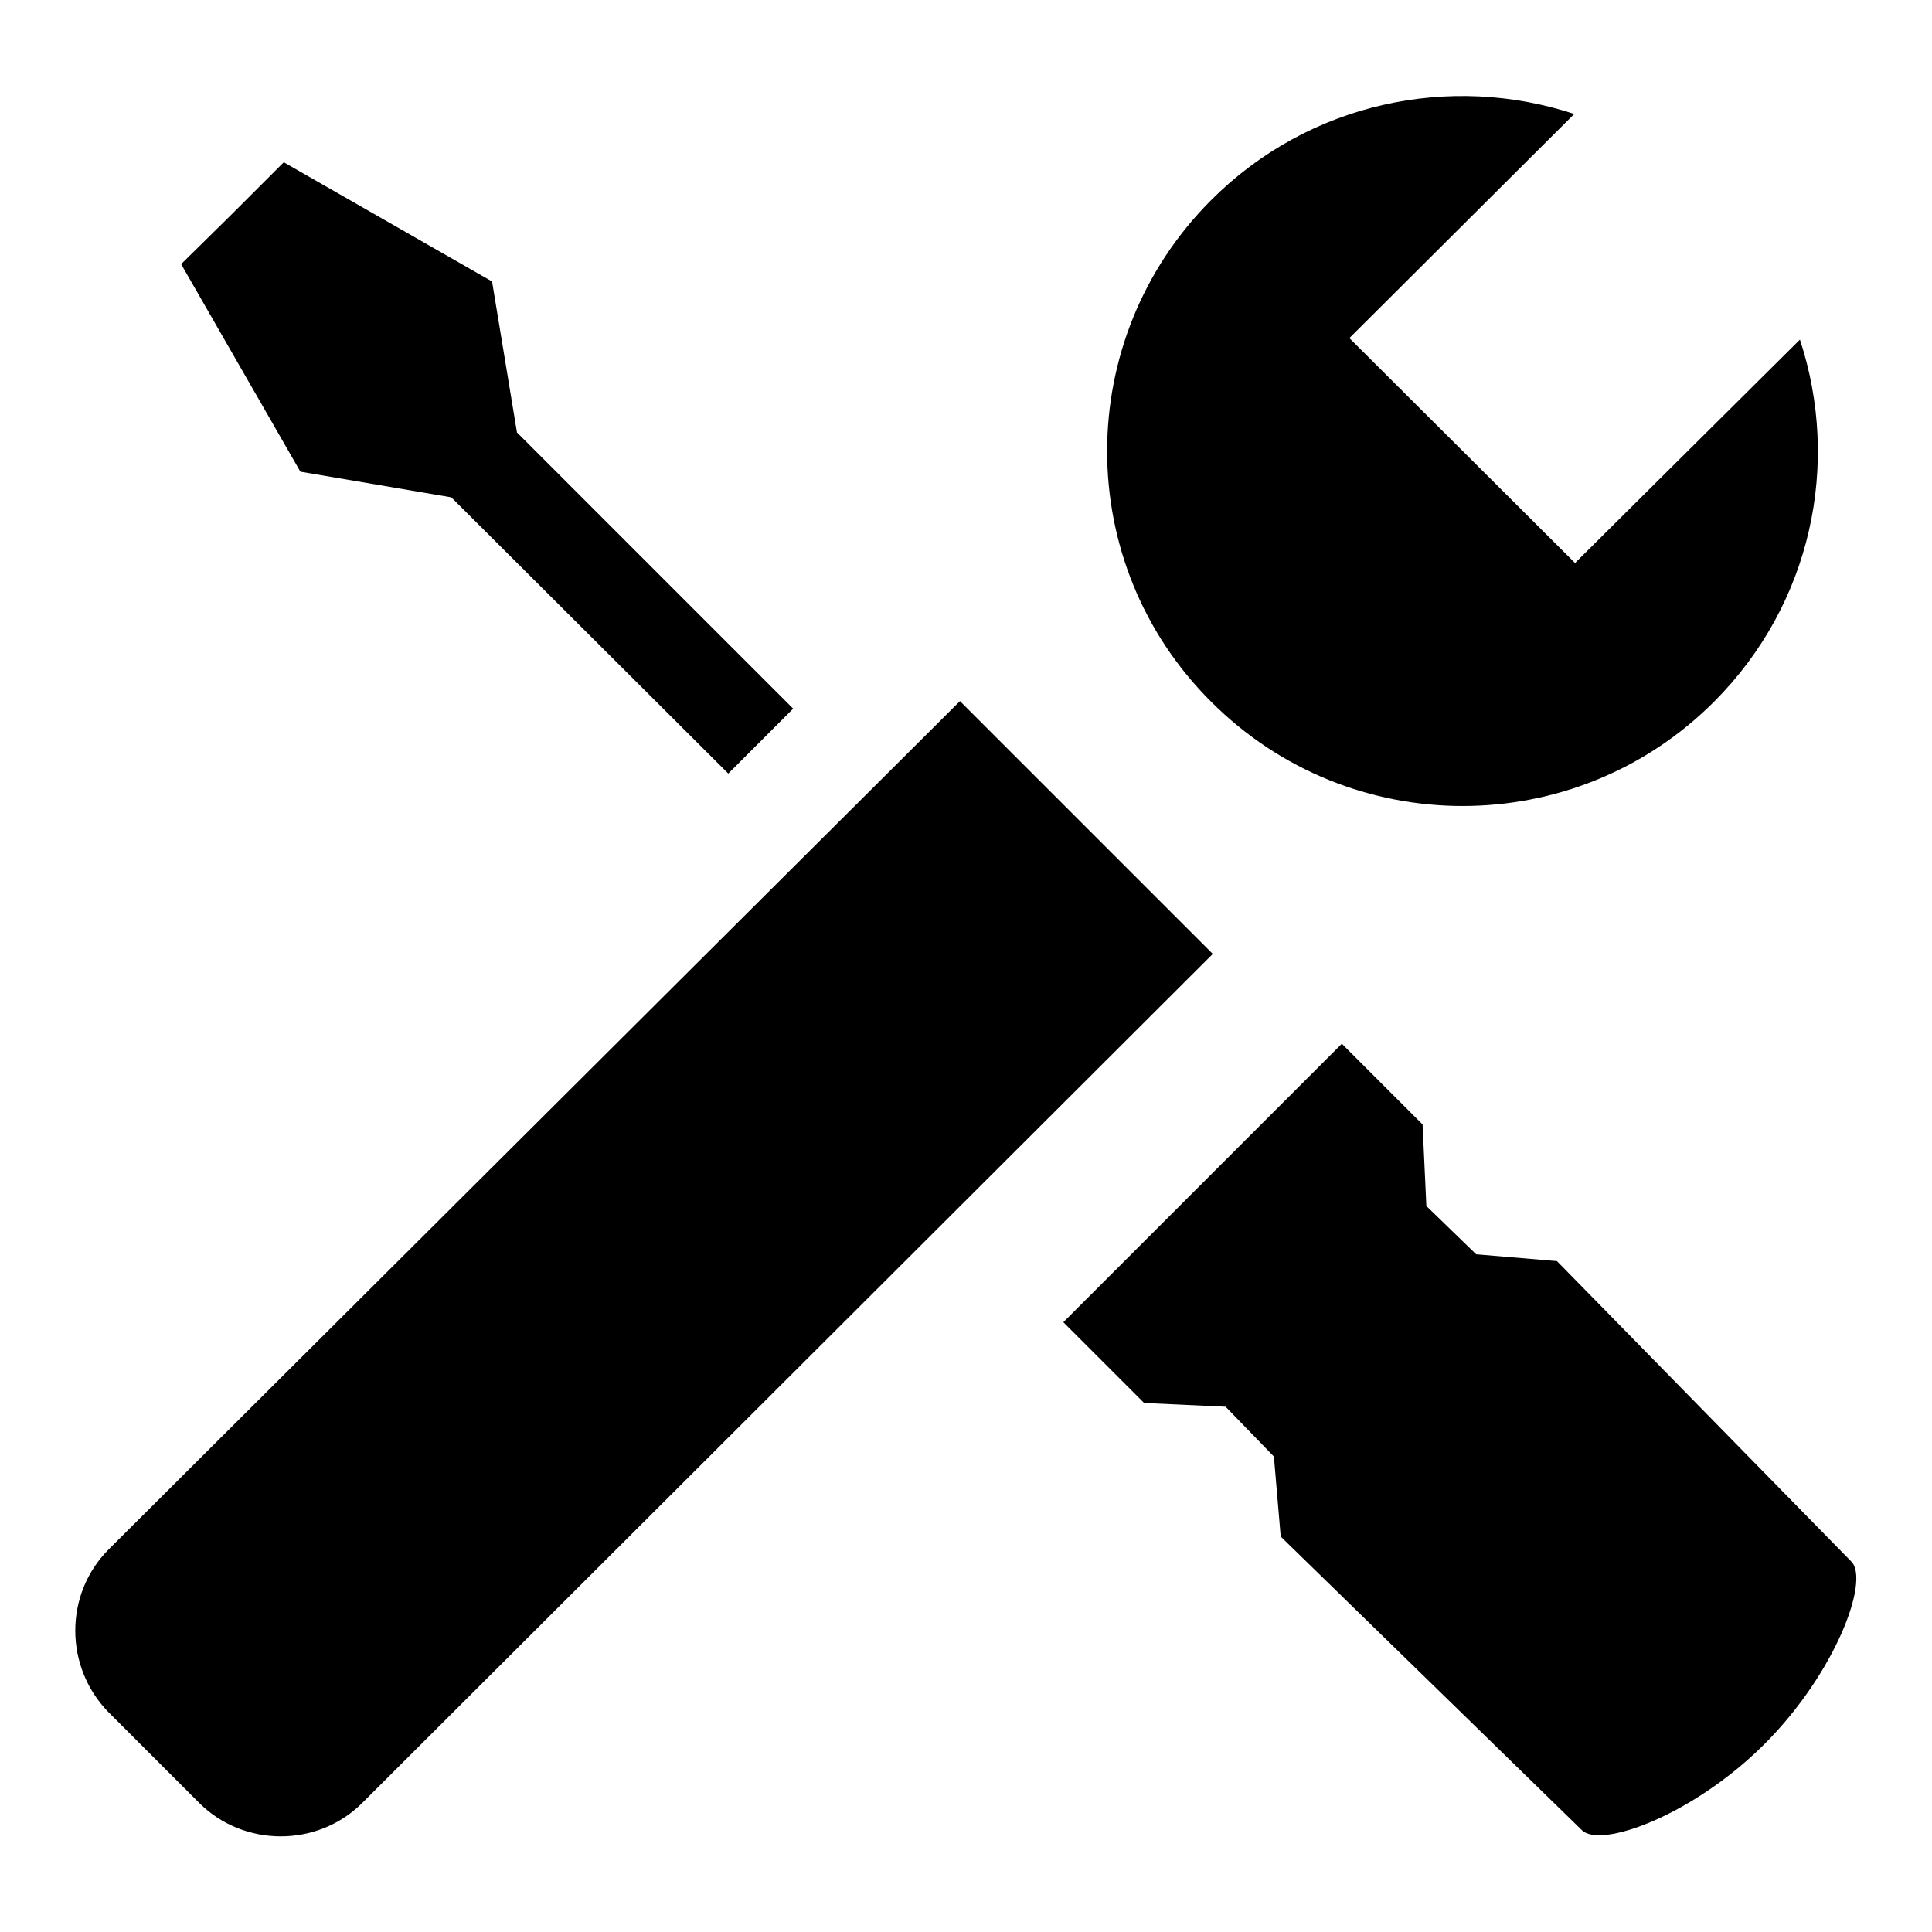
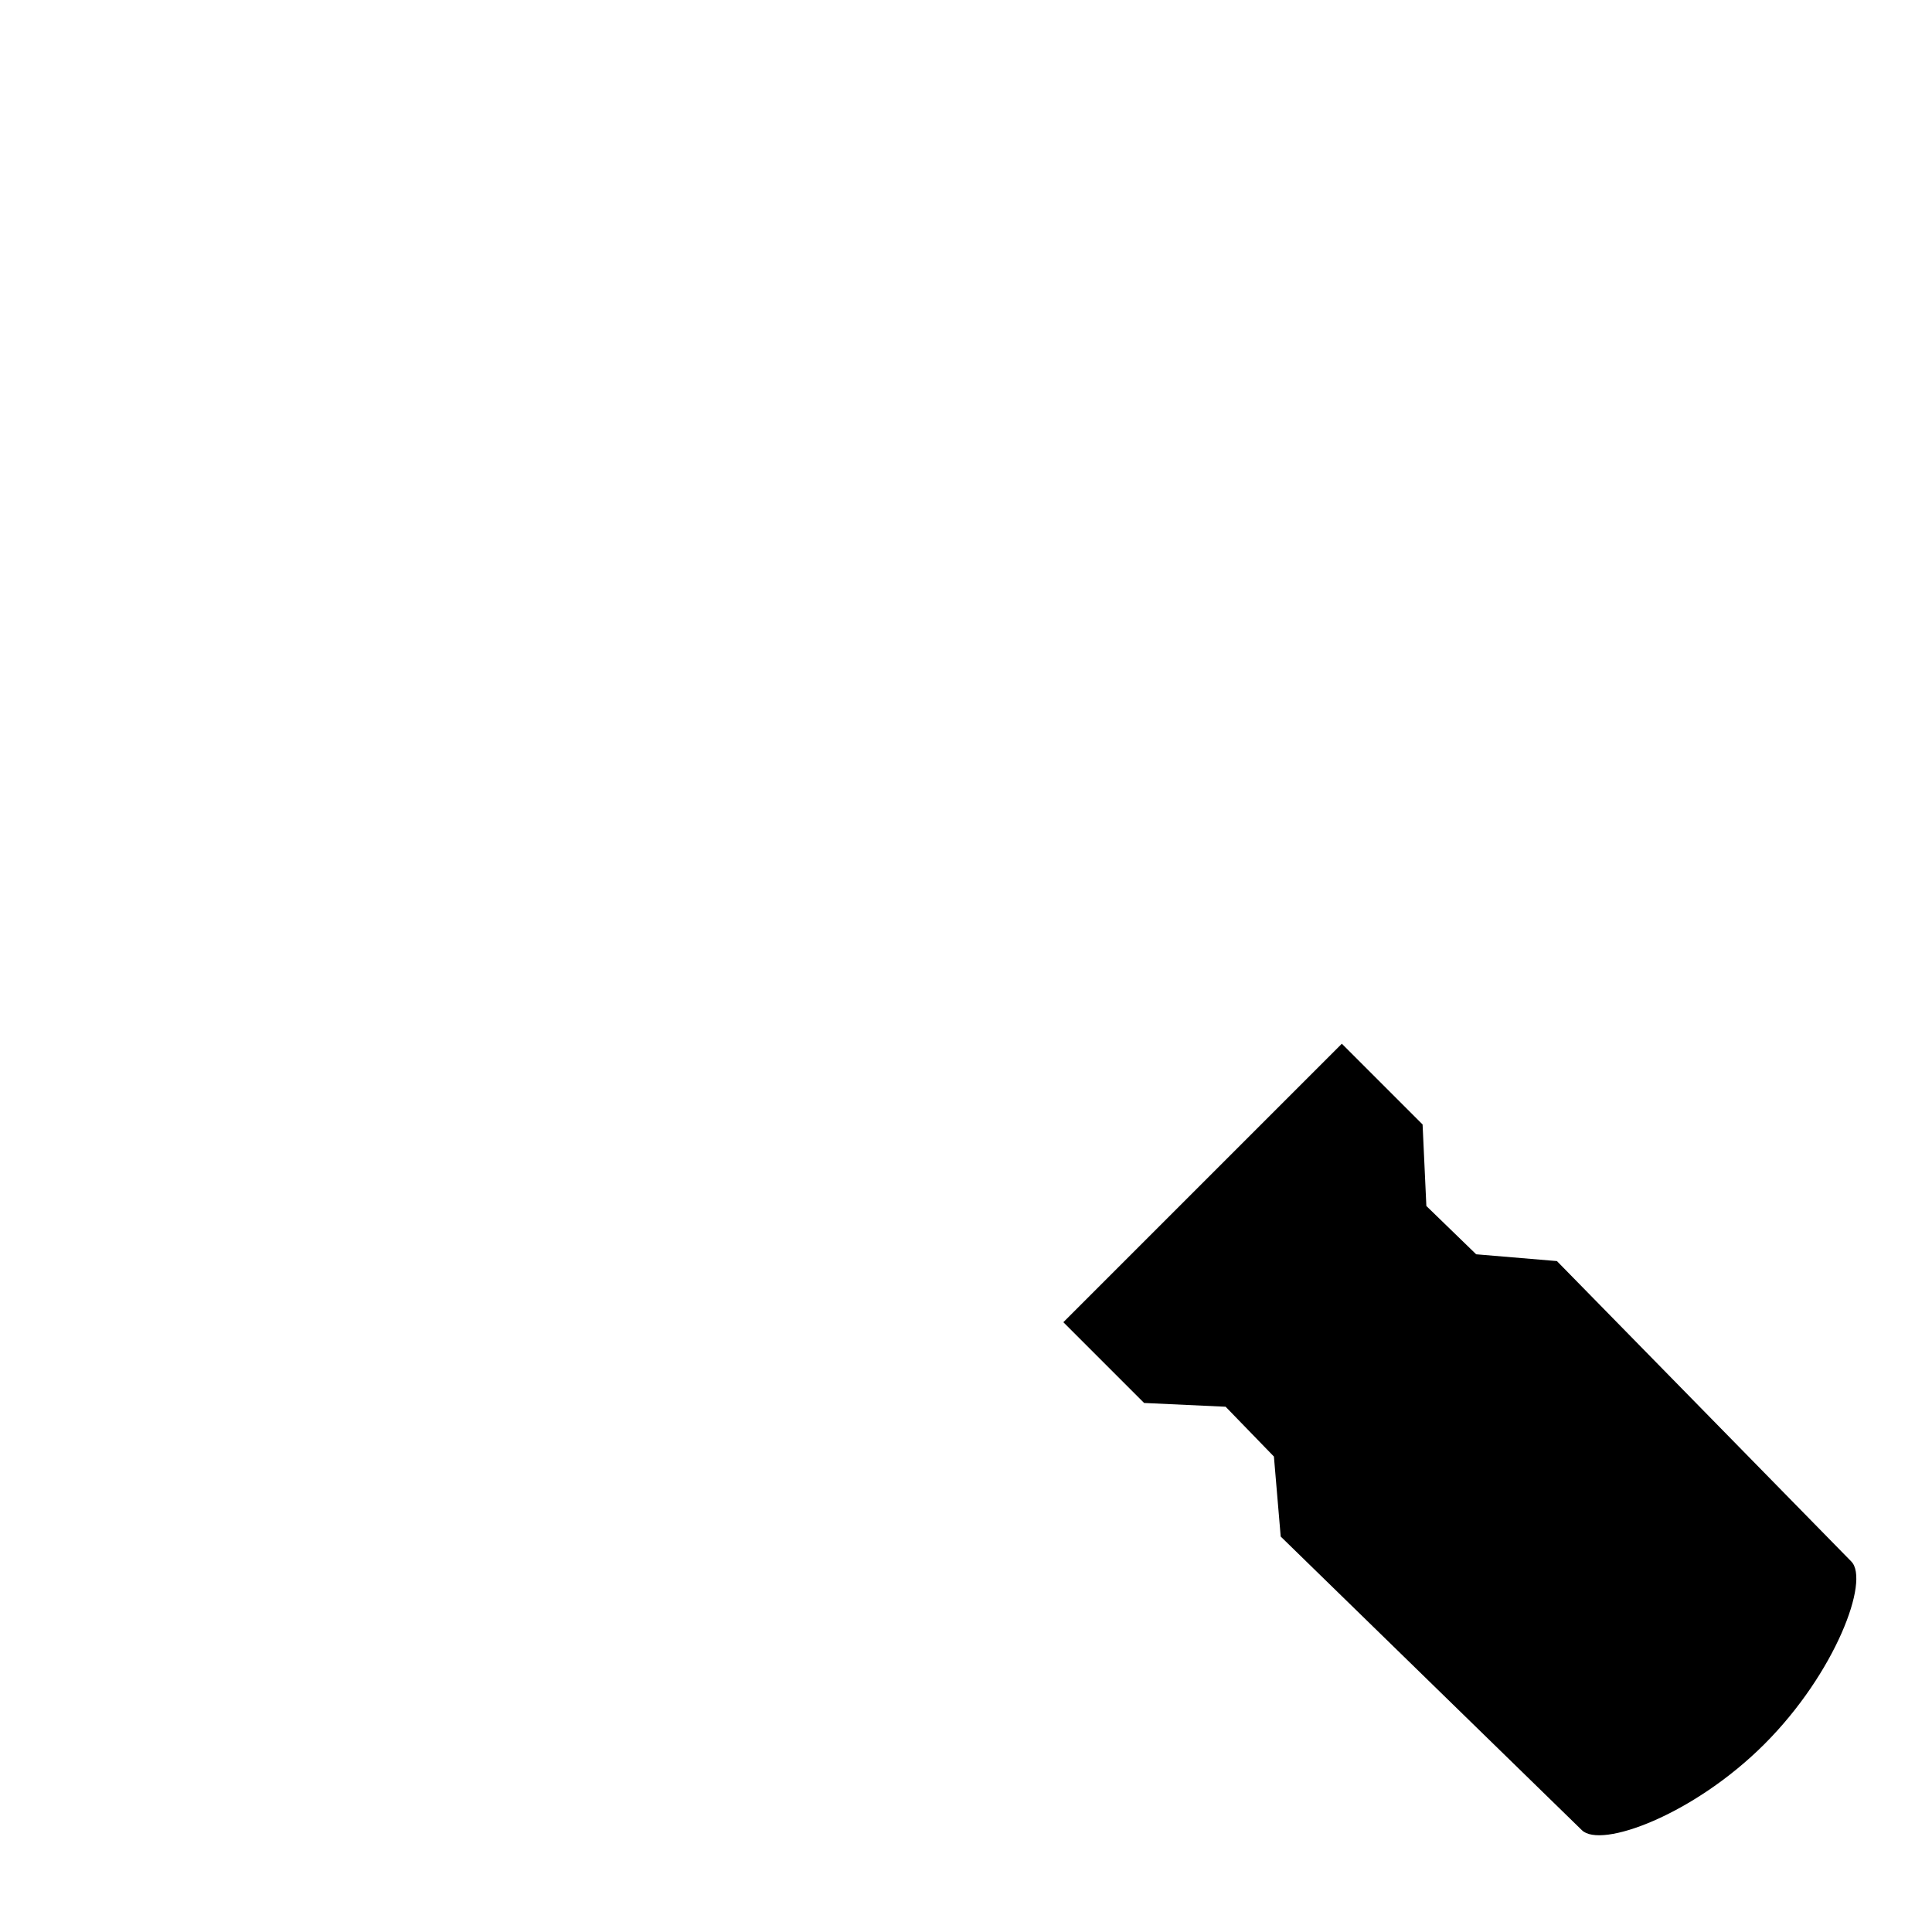
<svg xmlns="http://www.w3.org/2000/svg" version="1.1" x="0px" y="0px" viewBox="0 0 256 256" enable-background="new 0 0 256 256" xml:space="preserve">
  <g>
    <g>
-       <path fill="#000000" d="M30.8,28.3L24,35l15.8,27.5l20,3.4l36.7,36.6l8.6-8.6L68.5,57.3l-3.3-20L37.6,21.5L30.8,28.3z" />
      <path fill="#000000" d="M140.9,175.2l10.7,10.7l10.8,0.5l6.4,6.6l0.9,10.6l39.9,38.9c2.5,2.5,14.8-2,24.2-11.4c9.4-9.4,14-21.7,11.5-24.2l-39-39.8l-10.7-0.9l-6.6-6.4l-0.5-10.8l-10.7-10.7L140.9,175.2z" />
-       <path fill="#000000" d="M238.5,45c5.4,16.4,1.6,35-11.4,48c-18.4,18.4-48.2,18.4-66.6,0c-18.4-18.3-18.4-48.1,0-66.5c13-13,31.7-16.8,48.1-11.4l-29.8,29.7l29.9,29.8L238.5,45z" />
-       <path fill="#000000" d="M14.4,226.9l6,6l6,6c5.9,5.9,15.7,5.9,21.6,0l112.7-112.5l-33.5-33.5L14.4,205.3C8.5,211.2,8.5,220.9,14.4,226.9L14.4,226.9z" />
    </g>
  </g>
</svg>